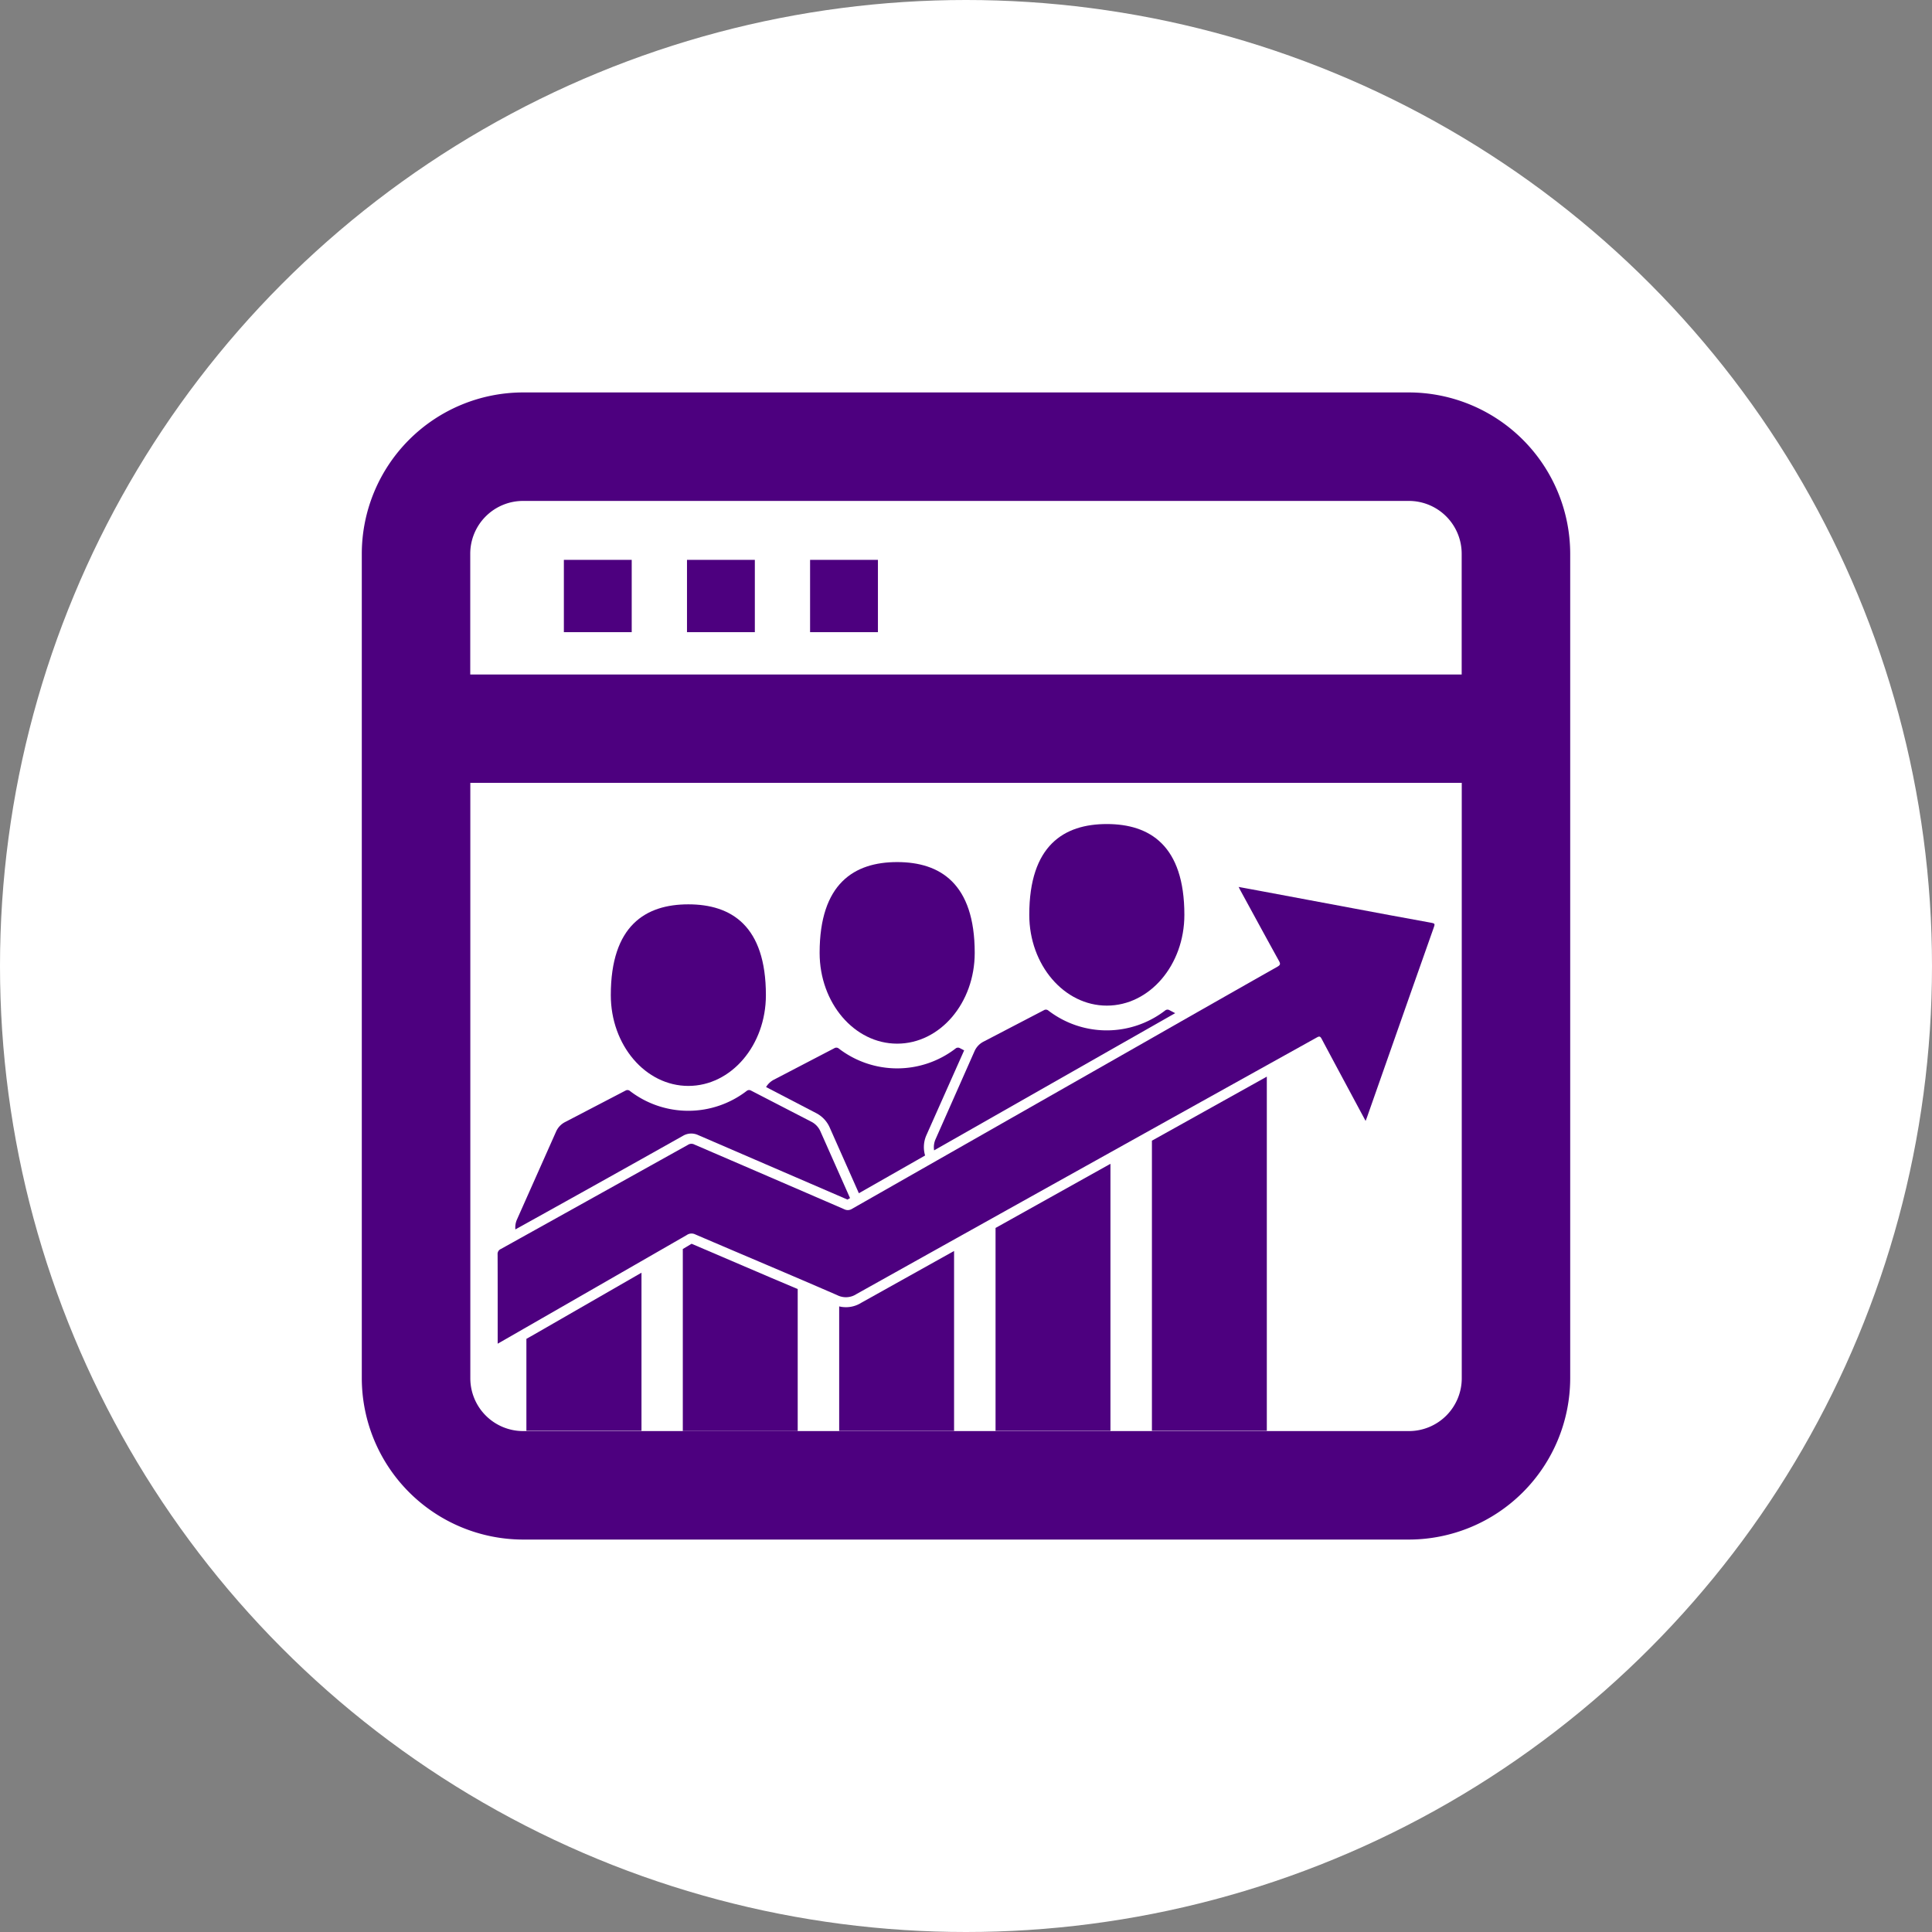
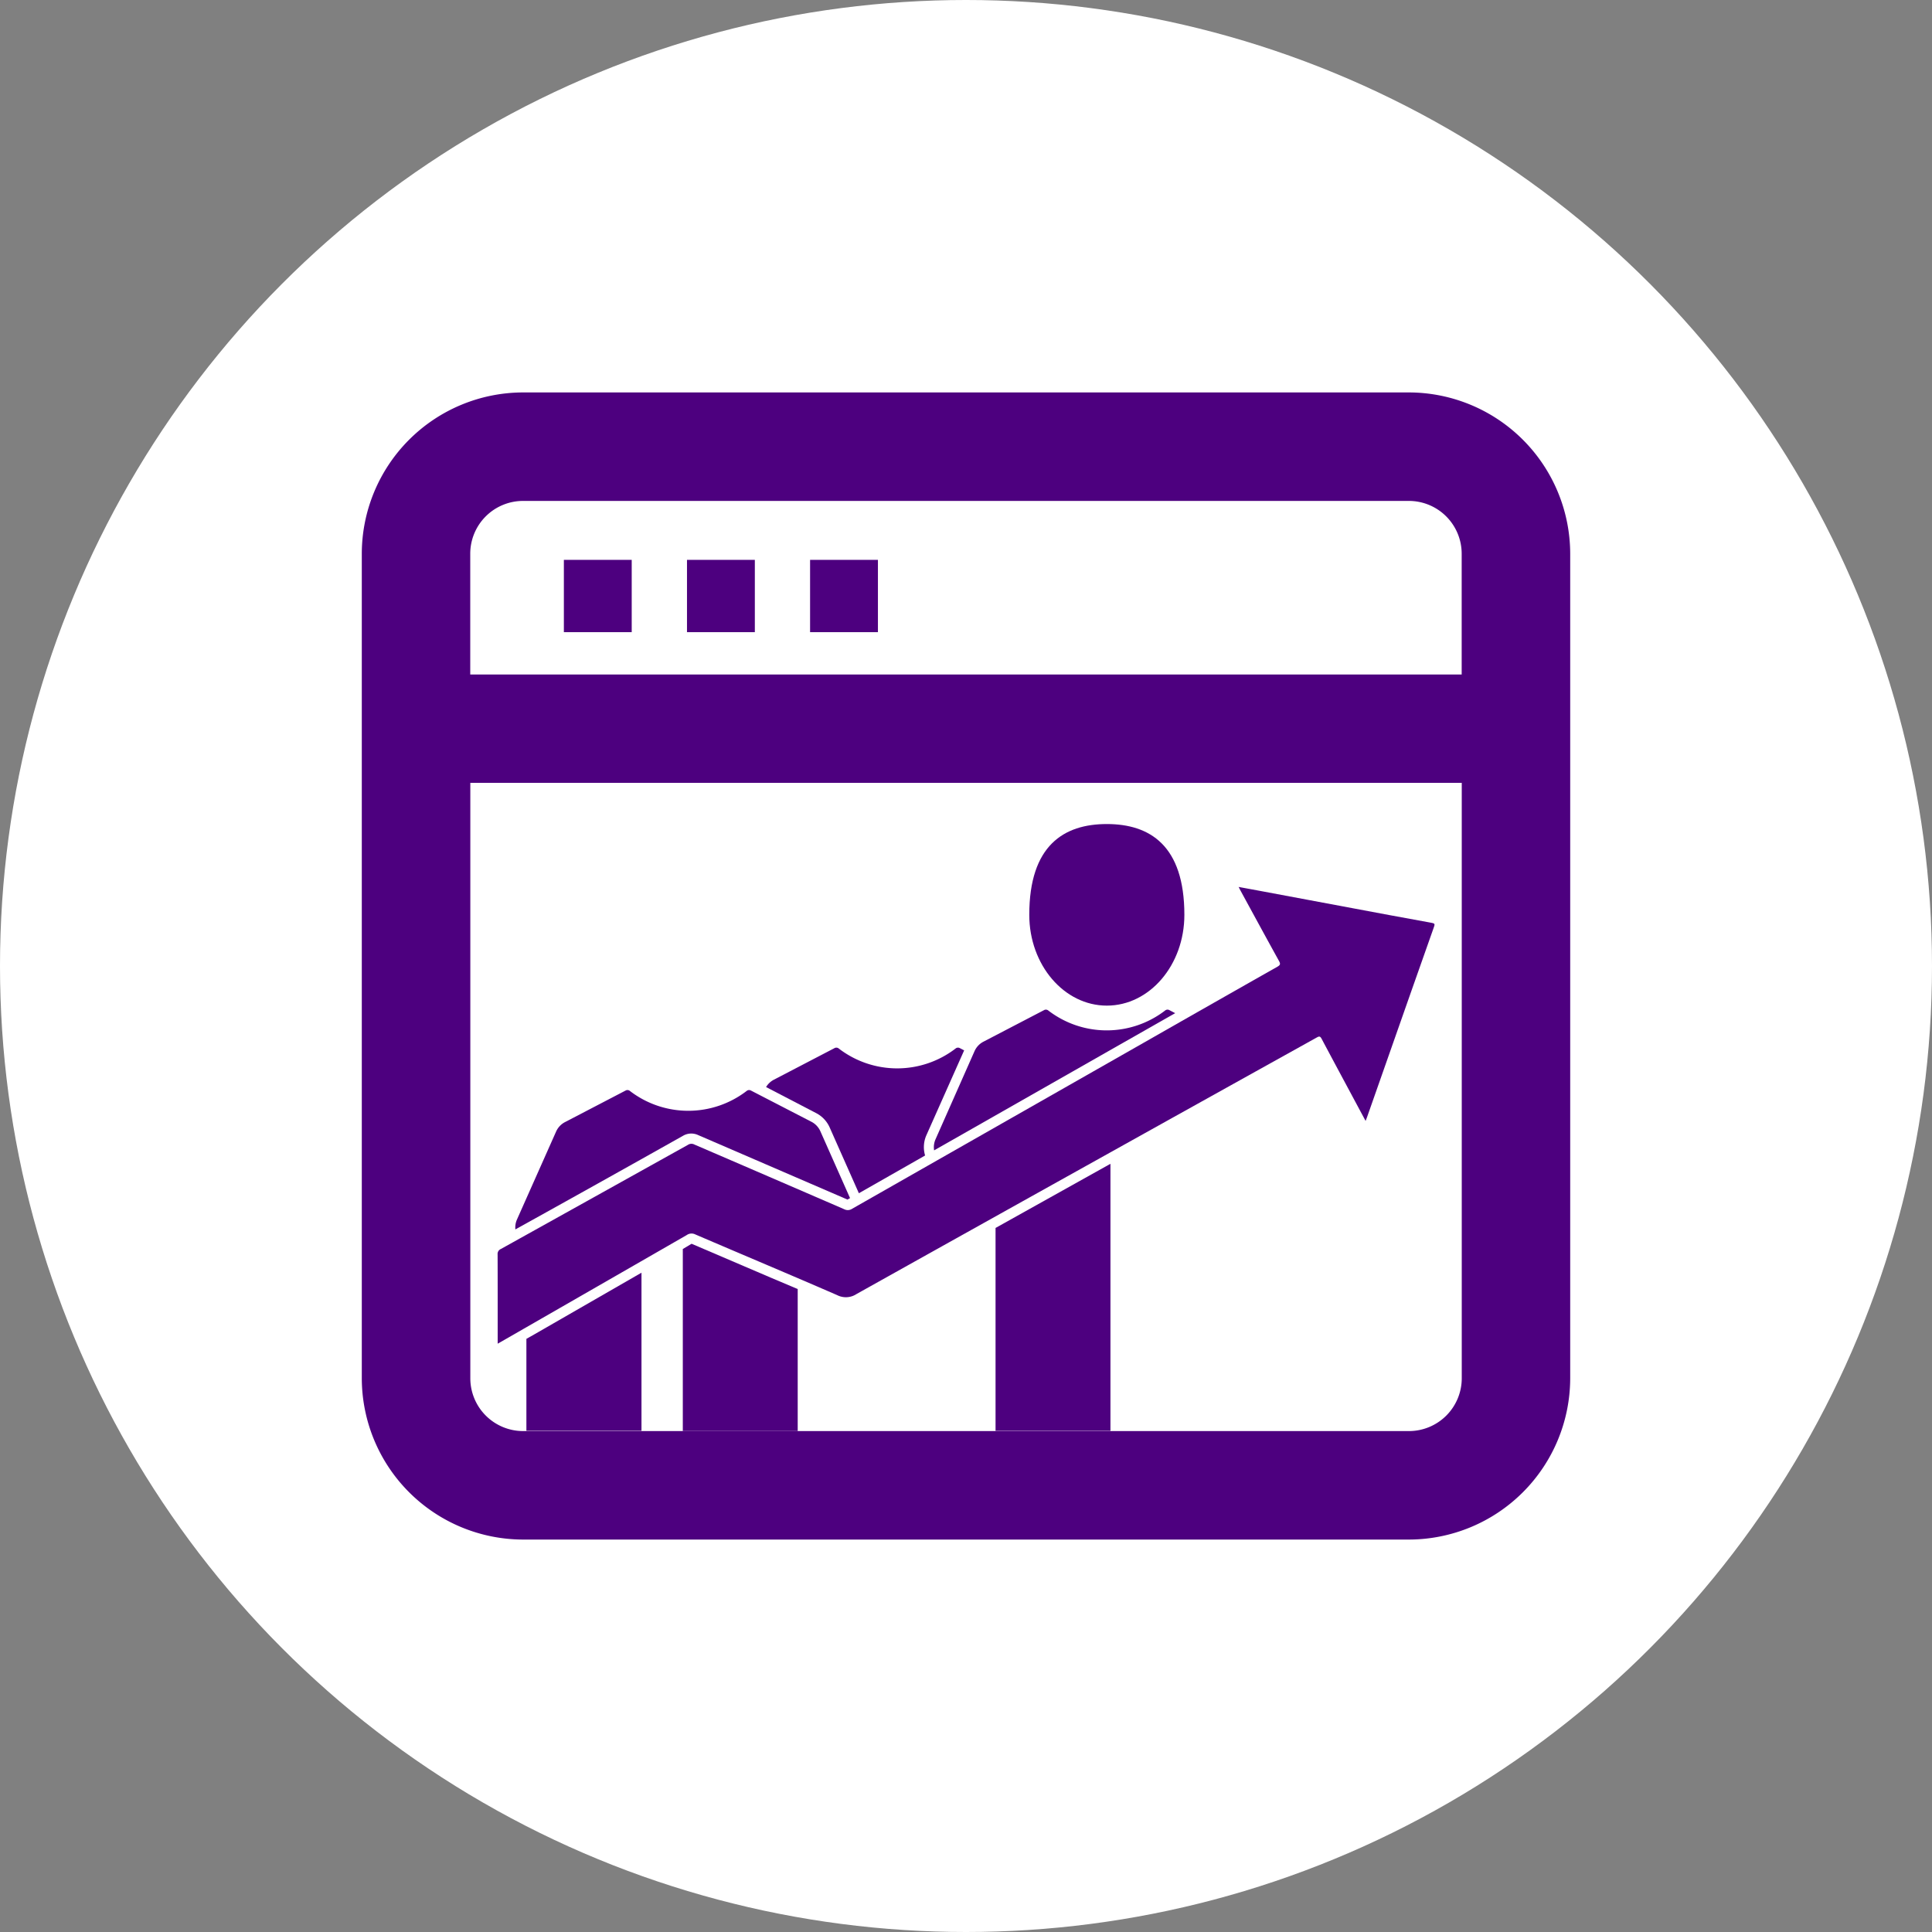
<svg xmlns="http://www.w3.org/2000/svg" id="Layer_1" data-name="Layer 1" viewBox="0 0 512 512">
  <rect x="0" y="0" width="512" height="512" fill="#808080" stroke="none" />
  <defs>
    <style>.cls-1{fill:#fff;}.cls-2{fill:#4d007f;}</style>
  </defs>
  <title>Website Traffic</title>
  <circle class="cls-1" cx="256" cy="256" r="256" />
  <rect class="cls-2" x="214.68" y="148.37" width="17.98" height="19.16" />
  <rect class="cls-2" x="149.43" y="148.37" width="17.98" height="19.16" />
  <rect class="cls-2" x="182.06" y="148.37" width="17.98" height="19.16" />
  <path class="cls-2" d="M373.36,104H138.64a42.8,42.8,0,0,0-42.76,42.75V365.25A42.81,42.81,0,0,0,138.64,408H373.36a42.81,42.81,0,0,0,42.76-42.75V146.75A42.81,42.81,0,0,0,373.36,104ZM124.62,146.75a14,14,0,0,1,14-14H373.36a14,14,0,0,1,14,14v32H124.62ZM387.38,365.25a14,14,0,0,1-14,14H138.64a14,14,0,0,1-14-14V207.46H387.38Z" />
-   <path class="cls-2" d="M182.42,287.78c11.35,0,20.55-10.77,20.55-24.06,0-18.42-9.2-24.06-20.55-24.06s-20.55,5.63-20.55,24.06C161.87,277,171.07,287.78,182.42,287.78Z" />
-   <path class="cls-2" d="M237.76,276.58c11.35,0,20.55-10.77,20.55-24.06,0-18.42-9.2-24.06-20.55-24.06s-20.55,5.63-20.55,24.06C217.21,265.81,226.41,276.58,237.76,276.58Z" />
  <path class="cls-2" d="M293.32,266.5c11.35,0,20.55-10.77,20.55-24.06,0-18.42-9.2-24.06-20.55-24.06s-20.55,5.63-20.55,24.06C272.77,255.73,282,266.5,293.32,266.5Z" />
  <path class="cls-2" d="M131.89,355.09v1l.77-.43Q157.32,341.5,182,327.3a2.21,2.21,0,0,1,2.25-.17c12.53,5.38,25.1,10.65,37.6,16.09a5.11,5.11,0,0,0,5.14-.29q60.95-34.06,122-68c.66-.37.9-.29,1.25.36,3.07,5.78,6.17,11.53,9.26,17.3l2.4,4.47c.19-.51.32-.81.42-1.11L374,262.7l5.9-16.72c.43-1.23.43-1.24-.88-1.49l-10.91-2L333.41,236l-5.16-.95c.25.48.41.81.58,1.12,3.37,6.18,6.72,12.36,10.13,18.52.45.82.27,1.1-.47,1.52q-16.9,9.57-33.77,19.2-39.45,22.46-78.9,44.93a2.07,2.07,0,0,1-2.09.12q-19.86-8.6-39.74-17.16a1.66,1.66,0,0,0-1.65.08Q157.54,317.2,132.73,331a1.42,1.42,0,0,0-.86,1.45C131.9,340,131.89,347.55,131.89,355.09Z" />
  <path class="cls-2" d="M247.93,301.91a5.17,5.17,0,0,0-.38,2.95l45.25-25.76,17.58-10,1.06-.6-1.55-.81a1,1,0,0,0-1.1.09,25.39,25.39,0,0,1-31,0,1,1,0,0,0-1.1-.09l-16.09,8.38a5.2,5.2,0,0,0-2.34,2.5Z" />
  <path class="cls-2" d="M219.86,298.76l7.75,17.46,17.55-10a7.8,7.8,0,0,1,.35-5.39l10-22.47-1.15-.6a1,1,0,0,0-1.1.09,25.39,25.39,0,0,1-31,0,1,1,0,0,0-1.1-.09l-16.09,8.38a5.2,5.2,0,0,0-2.05,1.94L216.32,295A7.86,7.86,0,0,1,219.86,298.76Z" />
  <path class="cls-2" d="M181,301a4.31,4.31,0,0,1,4-.2l17.69,7.64,21.9,9.46.68-.39-7.86-17.71a5.2,5.2,0,0,0-2.34-2.5L199,289a1,1,0,0,0-1.1.09,25.39,25.39,0,0,1-31,0,1,1,0,0,0-1.1-.09l-16.09,8.38a5.2,5.2,0,0,0-2.34,2.5L137,323.19a5.17,5.17,0,0,0-.42,2.62C150.89,317.87,165.8,309.55,181,301Z" />
-   <path class="cls-2" d="M305.27,302.29v76.89h30.45V285.32l-24.45,13.63Z" />
  <path class="cls-2" d="M263.83,379.19h30.45V308.42l-30.45,17Z" />
-   <path class="cls-2" d="M222.39,346.21v33h30.45V331.52l-24.58,13.72A7.63,7.63,0,0,1,222.39,346.21Z" />
  <path class="cls-2" d="M183.28,329.61,180.95,331v48.23H211.4V341.61c-4.73-2-9.47-4-14.1-6S187.95,331.61,183.28,329.61Z" />
  <path class="cls-2" d="M139.5,354.81v24.37H170v-41.9l-28.27,16.27Z" />
</svg>